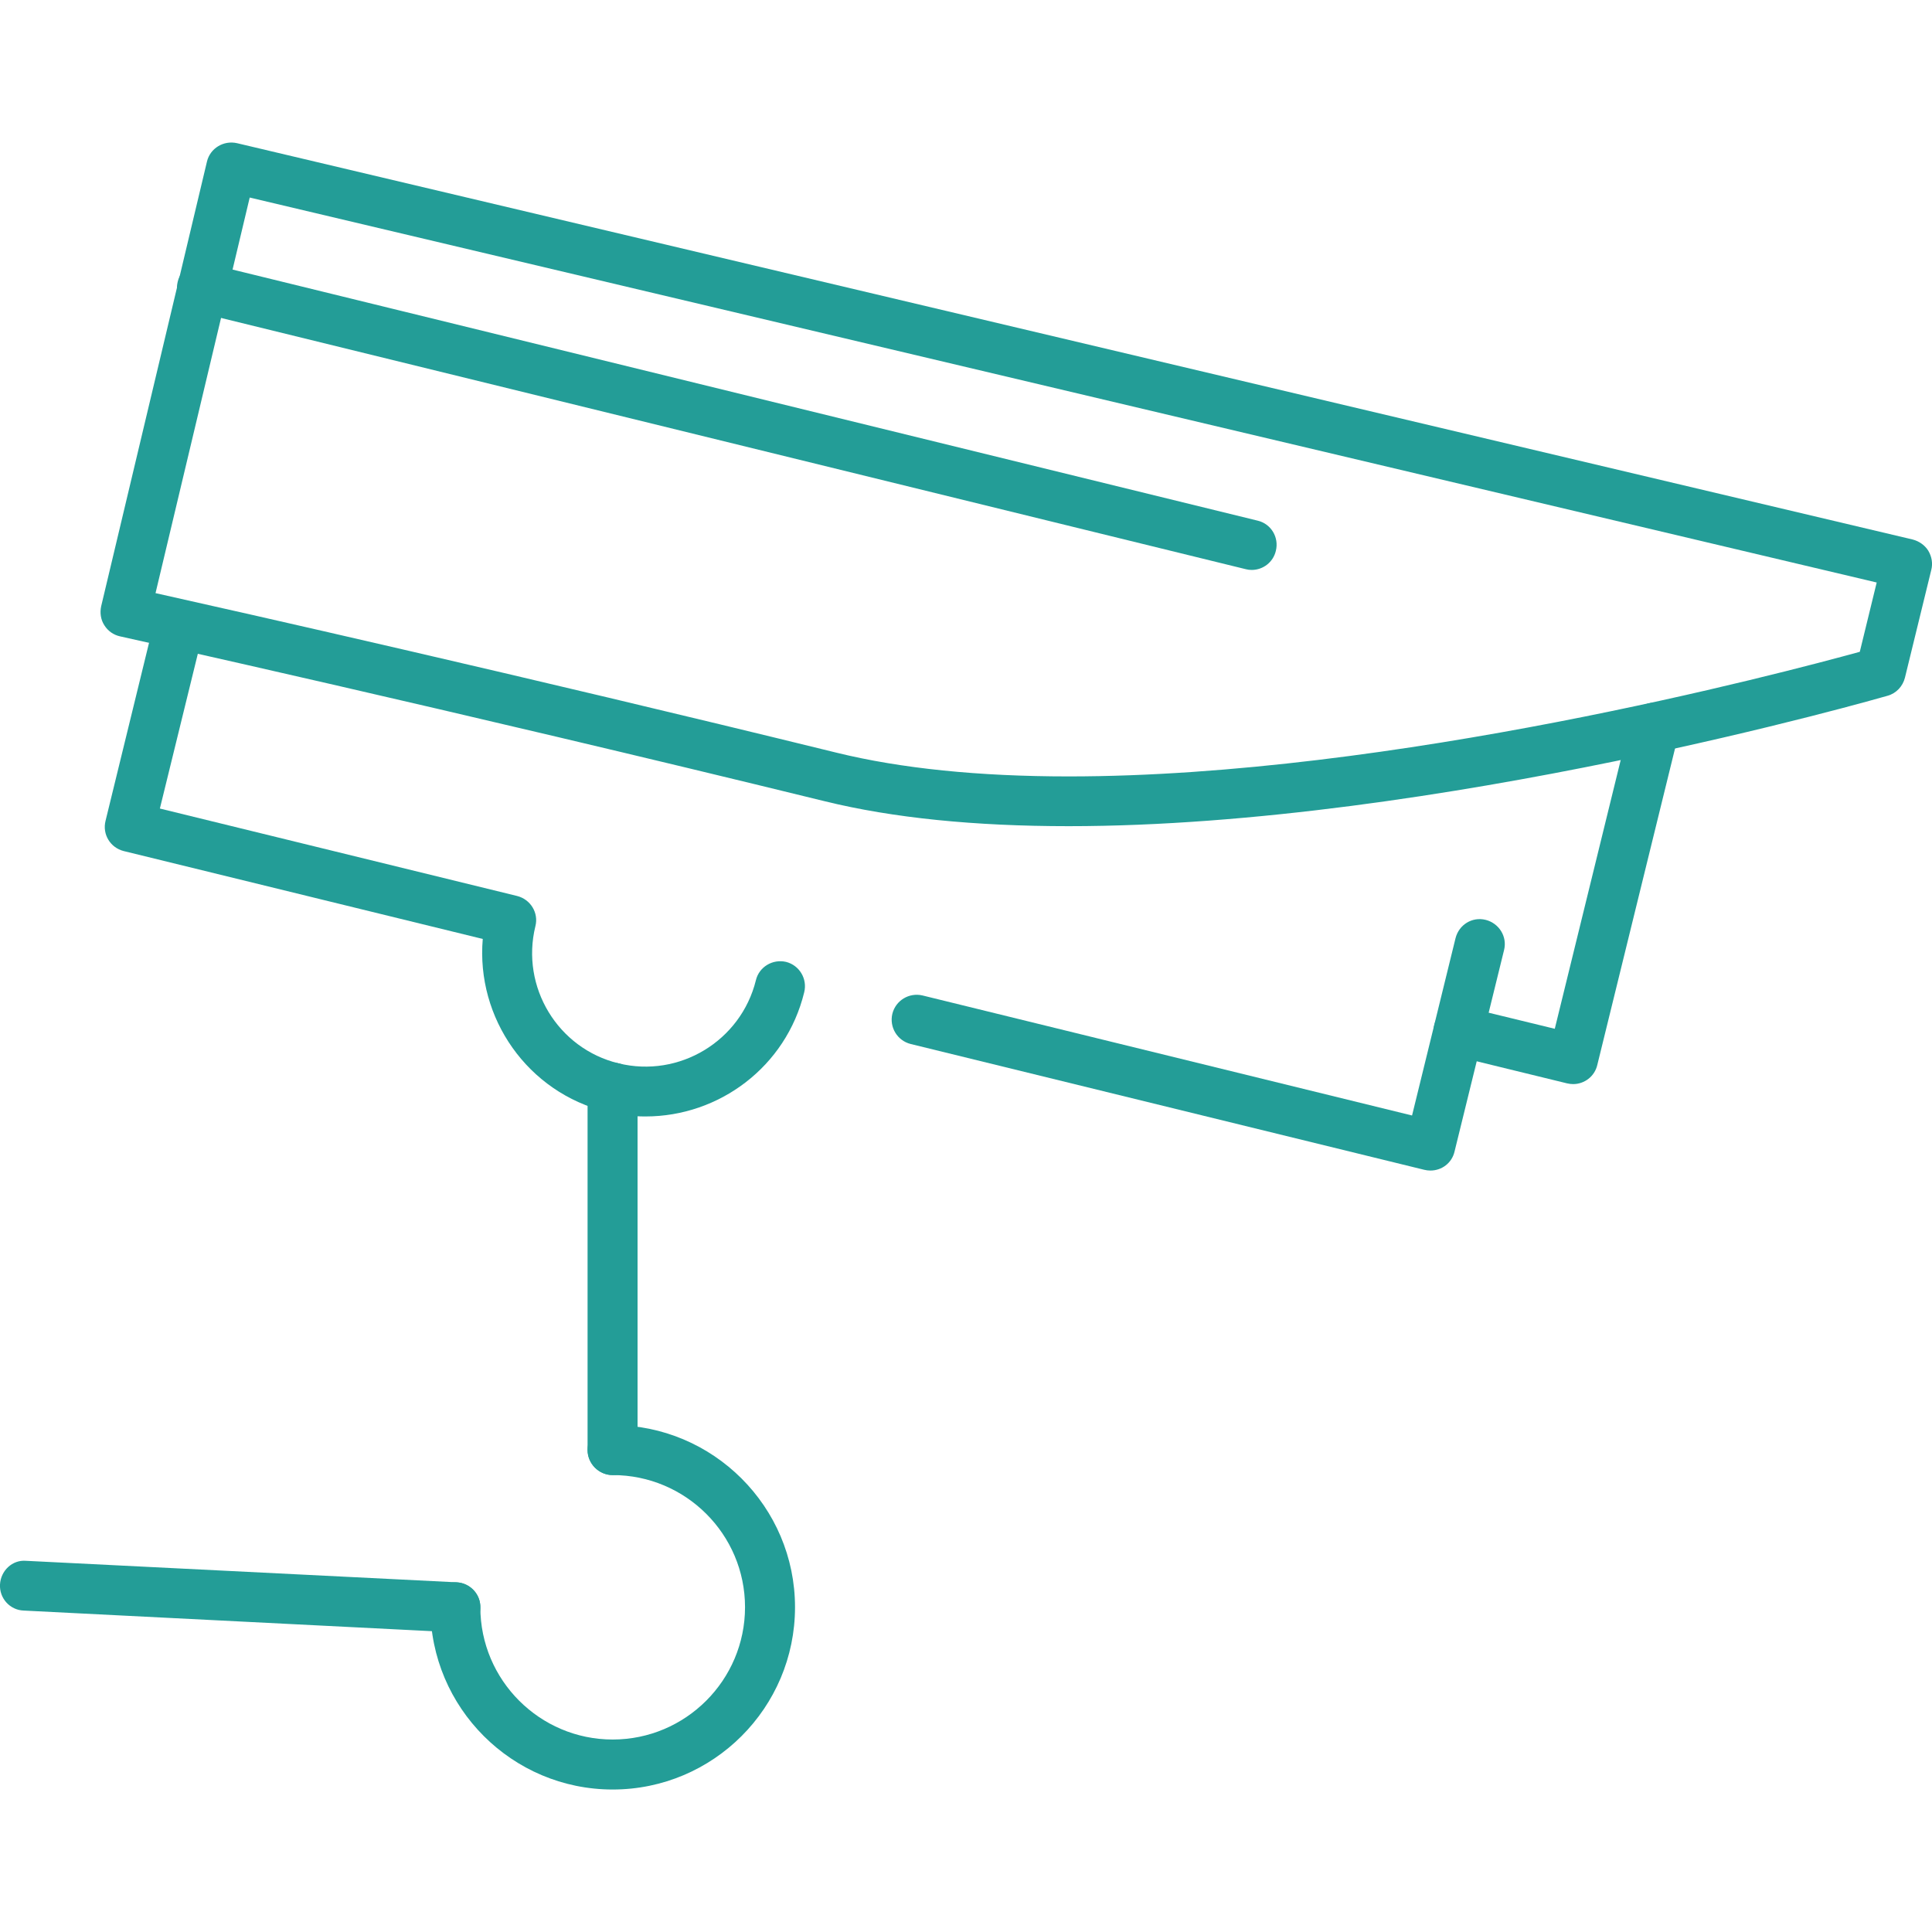
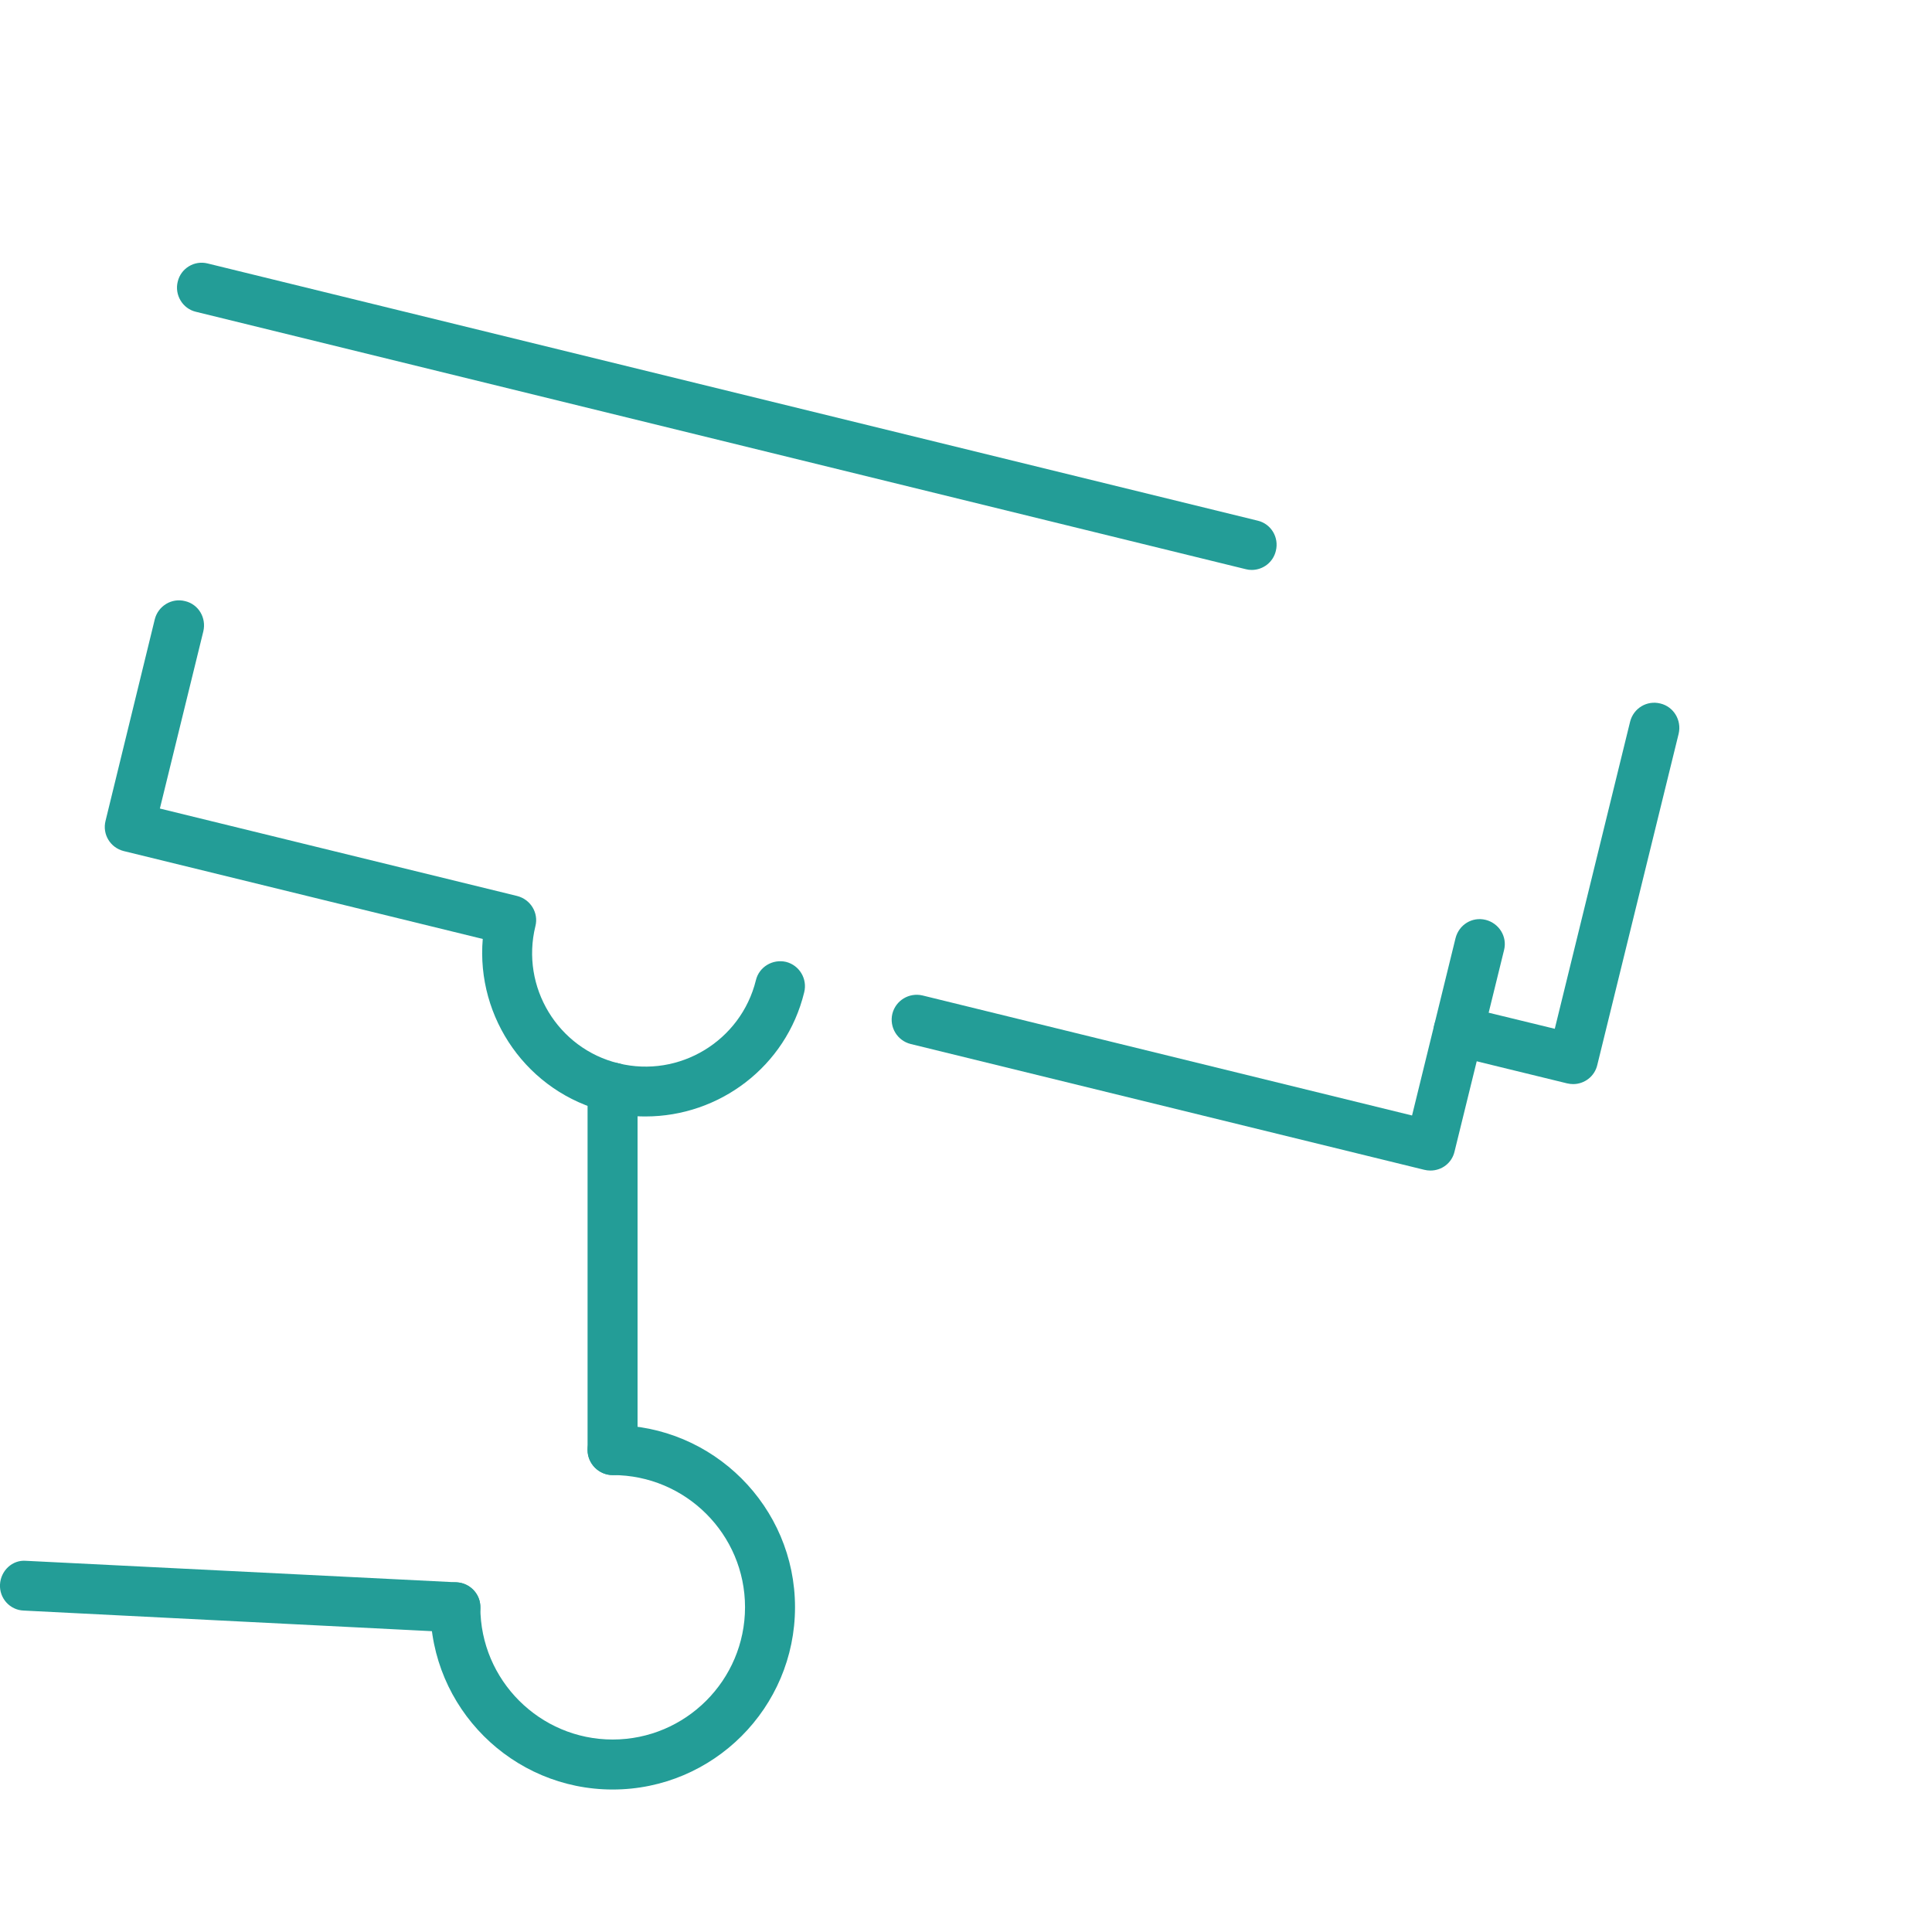
<svg xmlns="http://www.w3.org/2000/svg" xml:space="preserve" width="80mm" height="80mm" style="shape-rendering:geometricPrecision; text-rendering:geometricPrecision; image-rendering:optimizeQuality; fill-rule:evenodd; clip-rule:evenodd" viewBox="0 0 8000 8000">
  <defs>
    <style type="text/css">  .fil0 {fill:#239D97;fill-rule:nonzero}  </style>
  </defs>
  <g id="Слой_x0020_1">
    <g id="_1693425318208">
      <path class="fil0" d="M1886 6759c-2,0 -4,0 -6,0l-1782 -90c-57,-2 -101,-51 -98,-108 3,-57 51,-103 108,-98l1783 89c57,3 101,51 98,108 -3,56 -49,99 -103,99z" />
      <path class="fil0" d="M2537 6108c-57,0 -104,-47 -104,-104l0 -1500c0,-57 47,-104 104,-104 57,0 103,47 103,104l0 1500c0,57 -46,104 -103,104z" />
      <path class="fil0" d="M2537 7410c-416,0 -755,-338 -755,-755 0,-57 46,-103 104,-103 56,0 103,46 103,103 0,302 246,548 548,548 302,0 548,-246 548,-548 0,-302 -246,-547 -548,-547 -57,0 -104,-47 -104,-104 0,-57 47,-103 104,-103 416,0 755,338 755,754 0,417 -339,755 -755,755z" />
-       <path class="fil0" d="M644 2456c345,77 1513,340 2821,661 265,65 588,98 960,98 1342,0 2955,-428 3276,-516l70 -287 -6737 -1594 -390 1638zm3781 965c-389,0 -728,-34 -1009,-103 -1551,-380 -2905,-680 -2919,-683 -27,-6 -50,-22 -65,-46 -15,-23 -19,-52 -13,-79l438 -1841c13,-55 69,-89 125,-76l6938 1641c27,7 51,24 65,47 14,24 19,52 12,79l-109 446c-9,36 -36,65 -72,75 -18,5 -1871,540 -3391,540z" />
      <path class="fil0" d="M6514 4489c-8,0 -16,-1 -25,-3l-475 -116c-55,-14 -89,-70 -75,-126 13,-55 69,-89 125,-75l374 91 312 -1272c14,-55 69,-89 125,-75 55,13 89,69 76,125l-337 1372c-11,47 -53,79 -100,79z" />
      <path class="fil0" d="M5183 2360c-8,0 -17,-1 -24,-3l-4348 -1066c-55,-13 -89,-70 -75,-125 13,-55 69,-89 124,-75l4348 1065c55,13 89,69 75,125 -11,47 -53,79 -100,79z" />
      <path class="fil0" d="M5923 4847c-8,0 -17,-1 -25,-3l-2127 -521c-56,-14 -89,-70 -76,-125 14,-56 70,-89 125,-76l2027 497 180 -734c14,-56 69,-90 125,-76 55,14 90,69 76,125l-205 834c-11,48 -53,79 -100,79z" />
      <path class="fil0" d="M2673 4623c-53,0 -107,-5 -160,-19 -329,-80 -542,-389 -514,-716l-1487 -364c-55,-14 -89,-69 -75,-125l204 -835c14,-55 70,-89 125,-75 56,13 89,69 76,125l-180 734 1479 362c56,14 90,70 76,125 -62,252 93,507 344,568 252,62 507,-93 569,-344 13,-55 69,-89 125,-76 55,14 89,70 75,126 -75,308 -352,514 -657,514z" />
    </g>
  </g>
</svg>